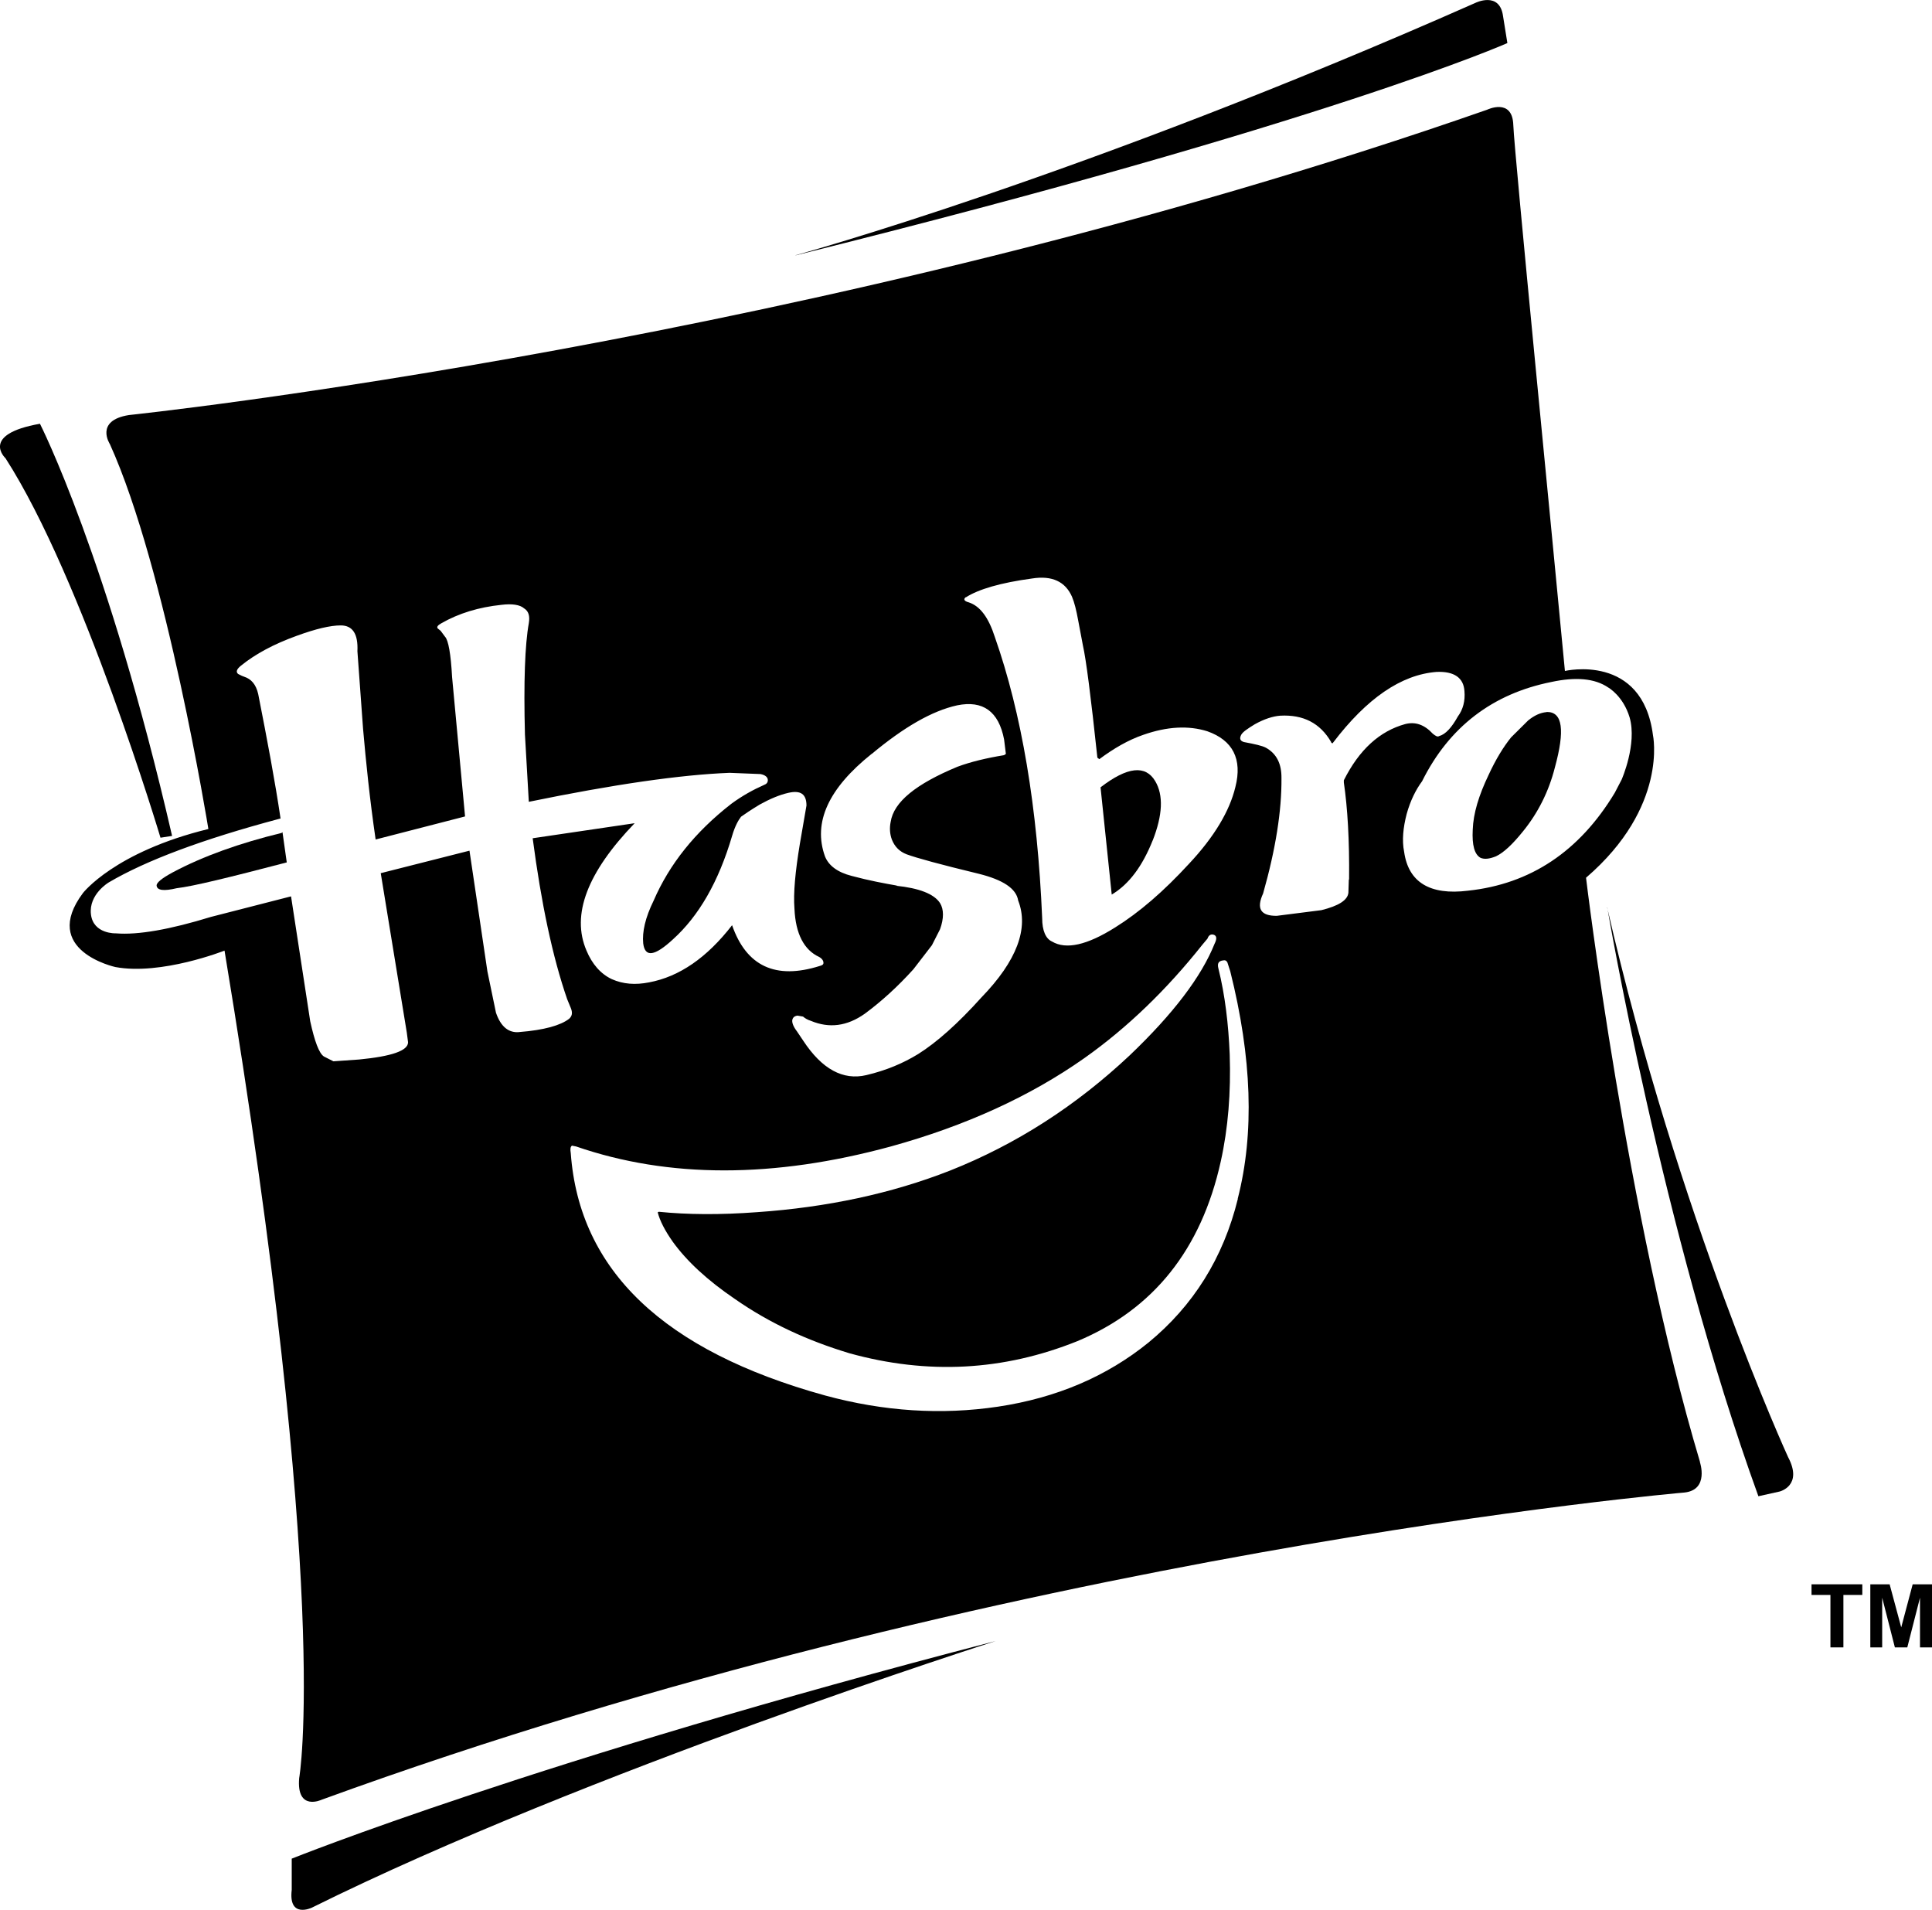
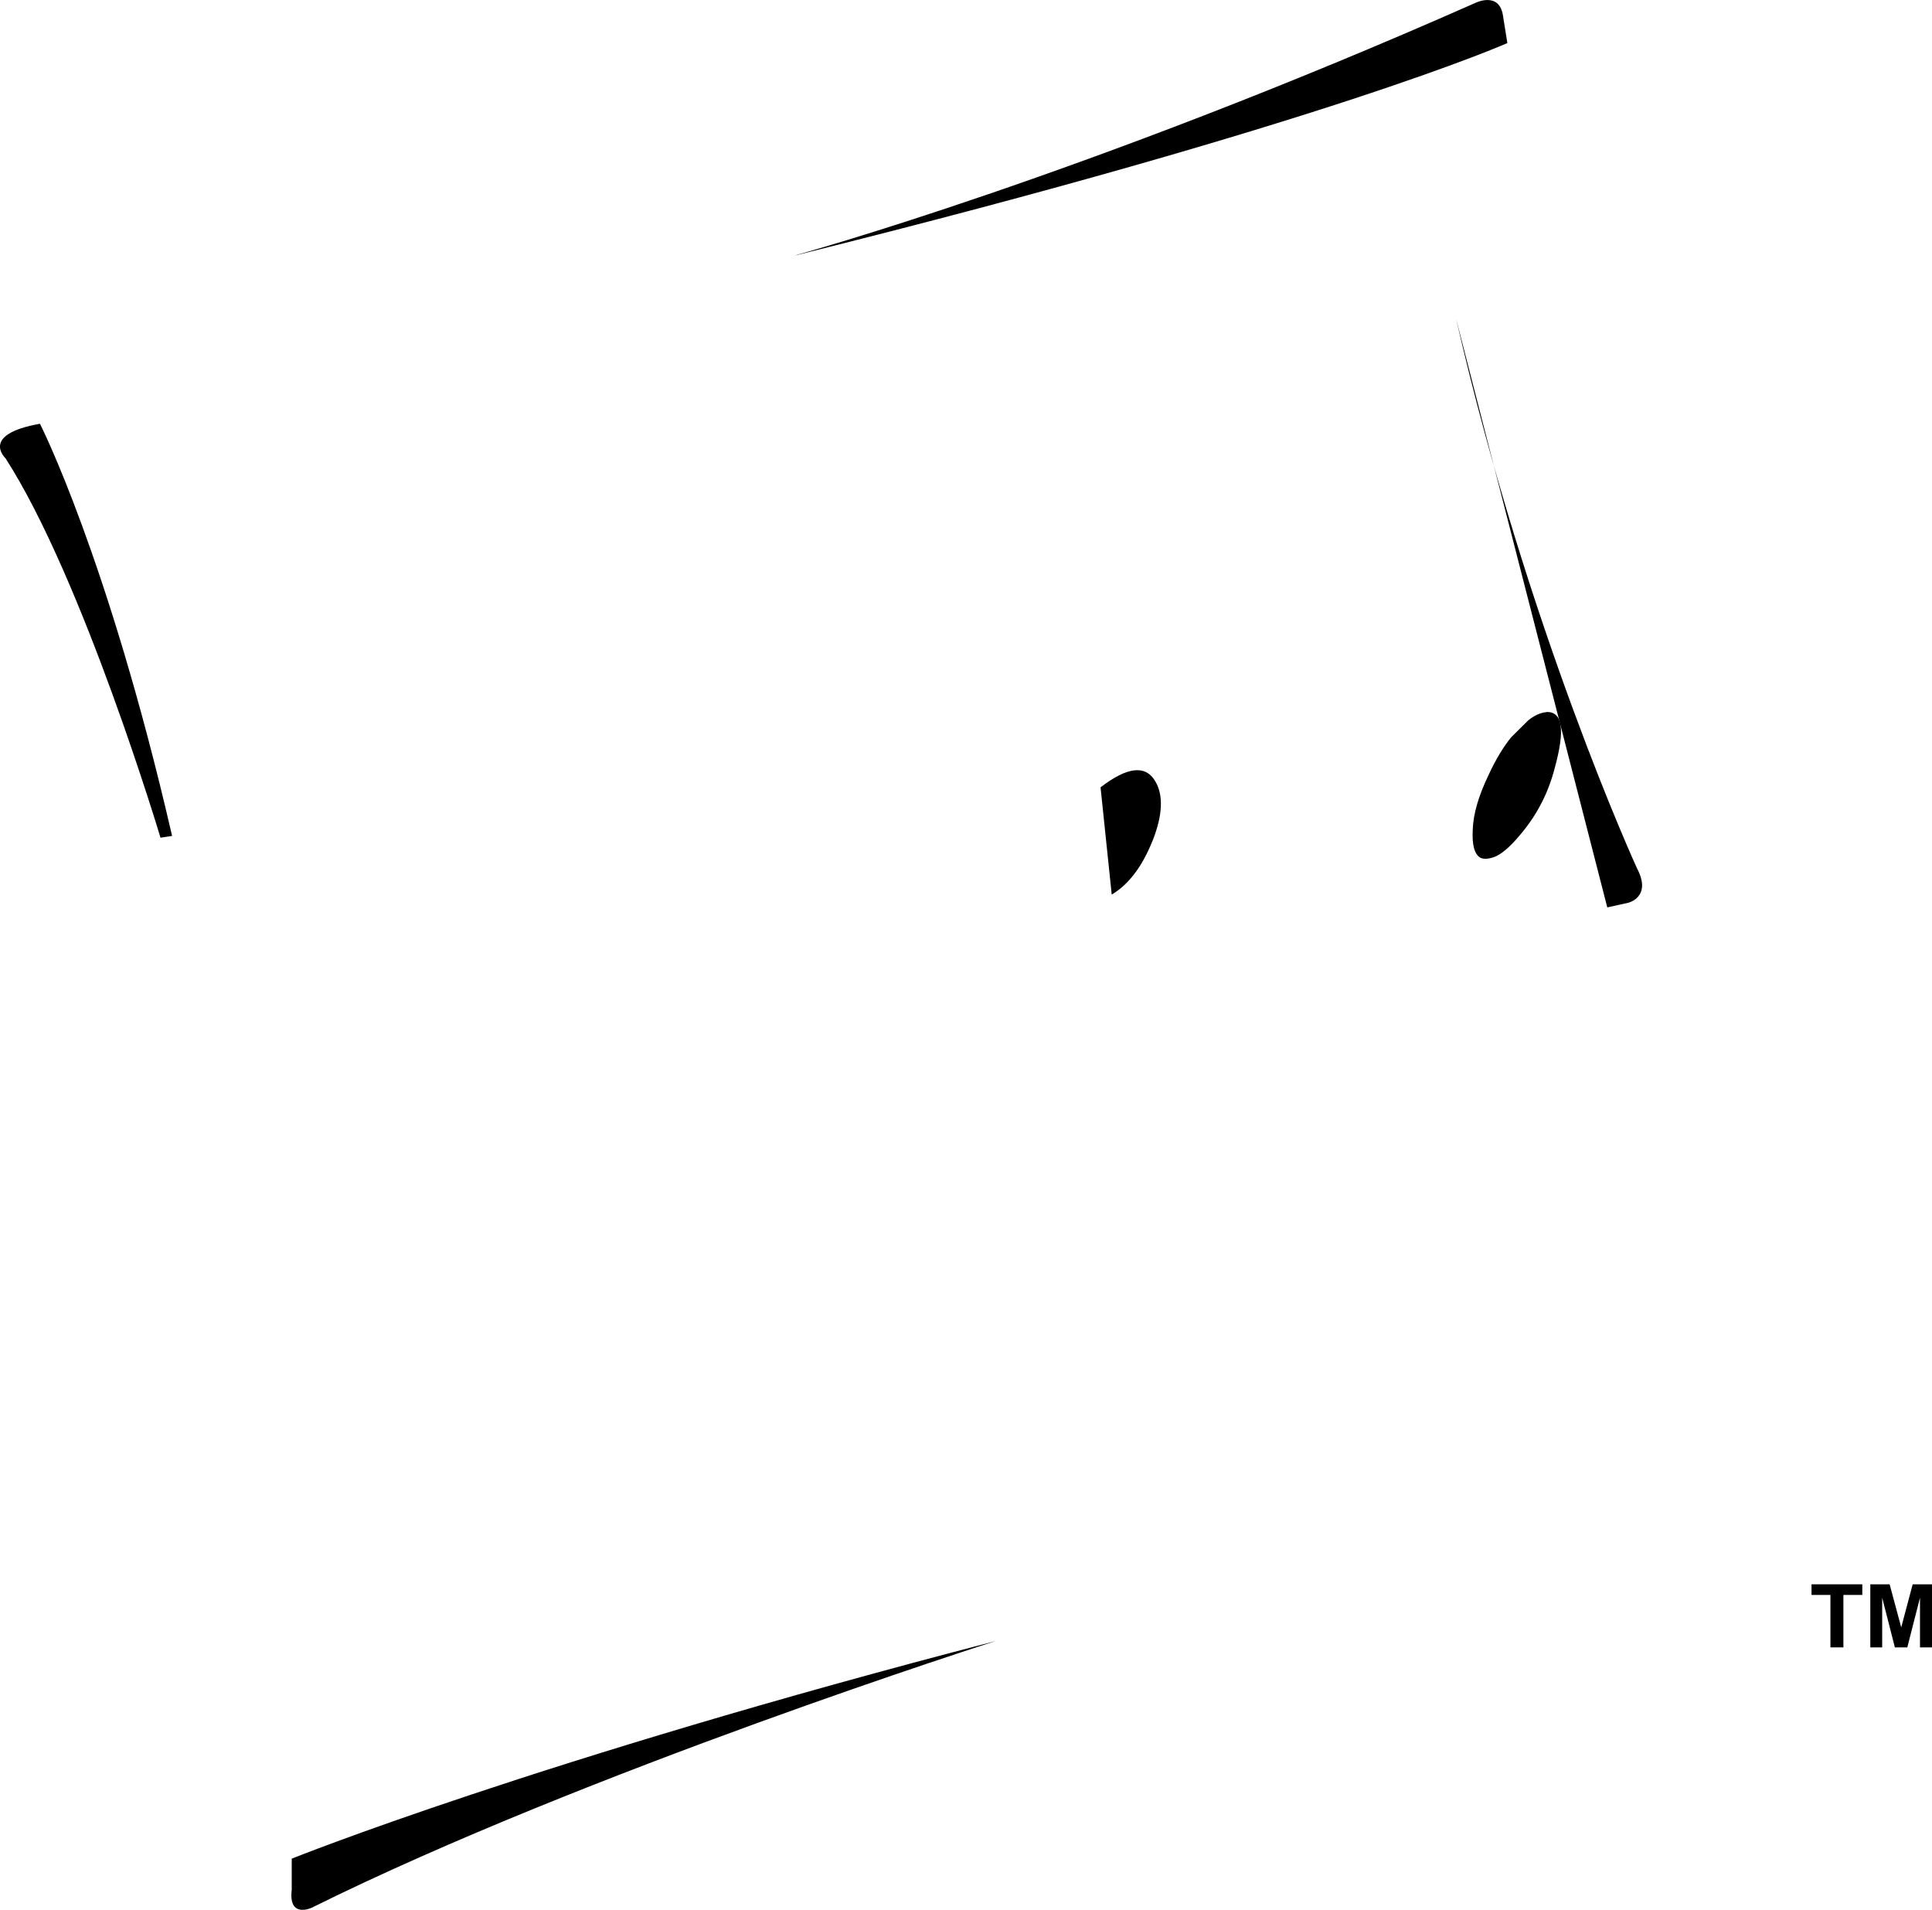
<svg xmlns="http://www.w3.org/2000/svg" viewBox="0 0 140 138.36" data-name="Capa 2" id="Capa_2">
  <defs>
    <style>
      .cls-1, .cls-2 {
        fill: #000;
        stroke-width: 0px;
      }

      .cls-2 {
        fill-rule: evenodd;
      }
    </style>
  </defs>
  <g data-name="Layer 1" id="Layer_1">
    <g>
      <g>
        <path d="M2.9,30.71s4.92,9.65,9.57,29.85l-.84.13S6.02,41.94.4,33.2c0,0-1.88-1.73,2.5-2.5Z" class="cls-2" />
        <path d="M57.65,18.49S78.51,12.78,106.91.21c0,0,1.77-.88,2.01.98l.31,1.93s-13.02,5.8-51.58,15.38Z" class="cls-2" />
        <path d="M21.13,134.66s17.79-7.16,51.02-15.77c0,0-29.61,9.42-49.56,19.32,0,0-1.7.81-1.45-1.29v-2.26Z" class="cls-2" />
-         <path d="M116.47,65.74s3.94,23.31,10.95,42.66l1.53-.34s1.73-.41.62-2.5c0,0-7.94-17.32-13.11-39.82Z" class="cls-2" />
+         <path d="M116.47,65.74l1.53-.34s1.73-.41.62-2.5c0,0-7.94-17.32-13.11-39.82Z" class="cls-2" />
        <g>
          <path d="M112.08,51.59c-.47.04-.91.25-1.35.61l-1.23,1.22c-.55.68-1.11,1.59-1.63,2.72-.71,1.48-1.11,2.79-1.15,3.97-.06,1.13.13,1.8.57,2.04.27.11.61.09,1.11-.11.55-.26,1.19-.85,1.97-1.82,1.08-1.33,1.86-2.88,2.3-4.61.74-2.7.57-4.04-.58-4.03Z" class="cls-2" />
-           <path d="M20.42,60.34c-3.03.74-5.67,1.67-7.92,2.87-.79.43-1.18.75-1.15.96.04.34.53.4,1.45.18,1.2-.14,3.84-.79,7.98-1.87l-.31-2.19-.05.04Z" class="cls-2" />
          <path d="M83.53,60.89c.72-1.84.79-3.28.18-4.3-.7-1.18-2.01-1.05-3.96.45l.81,7.77c1.26-.75,2.23-2.07,2.97-3.93Z" class="cls-2" />
-           <path d="M123.19,105.92c-5.33-17.83-8.26-42.33-8.26-42.33,5.97-5.13,4.85-10.33,4.85-10.33-.77-5.97-6.38-4.65-6.38-4.65-.82-8.74-3.67-37.53-3.74-39.55-.06-2-1.9-1.11-1.9-1.11C59.35,24.86,9.34,30.07,9.34,30.07c-2.5.4-1.38,2.1-1.38,2.1,4.09,9.02,7.14,27.89,7.14,27.89-6.8,1.66-9.09,4.64-9.09,4.64-3.12,4.17,2.35,5.36,2.35,5.36,3.33.62,7.91-1.19,7.91-1.19,7.77,46.9,5.41,59.95,5.41,59.95-.21,2.43,1.62,1.57,1.62,1.57,49.49-18.04,98.77-22.26,98.77-22.26,1.8-.2,1.11-2.21,1.11-2.21ZM70,43.27c.91-.58,2.5-1.05,4.79-1.36,1.45-.23,2.41.23,2.89,1.32.18.43.31.96.45,1.72l.34,1.8c.23,1.01.58,3.72,1.05,8.14l.14.11c1.05-.78,2.1-1.39,3.18-1.76,1.73-.61,3.29-.69,4.65-.26,1.84.65,2.55,2.01,2.03,4.04-.41,1.72-1.52,3.6-3.36,5.56-1.84,2-3.6,3.52-5.35,4.61-2.03,1.28-3.56,1.63-4.58,1.02-.45-.2-.71-.79-.71-1.69-.34-8.01-1.48-14.82-3.43-20.37-.45-1.4-1.06-2.24-1.89-2.51-.35-.09-.4-.24-.21-.38ZM63.17,54.62c2.33-1.94,4.37-3.12,6.19-3.52,1.87-.38,3.01.44,3.4,2.47l.13,1.05-.13.09c-1.28.21-2.41.48-3.38.84-3.01,1.25-4.62,2.55-4.84,4-.09.44-.06.88.09,1.28.21.53.57.87,1.06,1.06.73.27,2.45.74,5.26,1.42,1.71.43,2.69,1.05,2.83,1.93.79,2.01-.1,4.38-2.66,7.02-1.71,1.9-3.23,3.25-4.58,4.1-1.09.67-2.32,1.19-3.76,1.53-1.69.4-3.22-.43-4.58-2.5l-.45-.67c-.26-.34-.36-.61-.34-.81.04-.2.16-.3.38-.33l.4.07c.13.11.31.23.57.31,1.32.55,2.61.4,3.91-.52,1.23-.91,2.39-1.97,3.52-3.22l1.34-1.74.59-1.16c.28-.78.28-1.43,0-1.89-.43-.67-1.53-1.09-3.2-1.26h.13c-.97-.17-2.06-.37-3.33-.71-1.02-.26-1.67-.74-1.94-1.42-.88-2.45.25-4.92,3.38-7.42ZM37.66,74.77c-.79.09-1.37-.38-1.72-1.4l-.62-2.99-1.3-8.75-6.43,1.63,1.89,11.56.09.69c0,.61-1.18,1.02-3.55,1.25l-1.86.13-.69-.35c-.35-.23-.67-1.09-.99-2.55l-1.39-9.05-5.81,1.49c-2.96.91-5.28,1.32-6.87,1.19,0,0-1.65.07-1.82-1.38-.17-1.45,1.29-2.31,1.29-2.31,2.72-1.6,6.82-3.13,12.33-4.6l.12-.03c-.4-2.7-.96-5.67-1.62-9.02-.16-.7-.51-1.09-1.01-1.25l-.18-.07-.26-.13c-.18-.14-.12-.35.21-.61,1.05-.85,2.38-1.56,4.04-2.16,1.37-.5,2.43-.75,3.18-.75.86,0,1.27.61,1.21,1.87l.41,5.63c.21,2.4.48,5.06.91,8.01l6.48-1.67-.94-10.1c-.09-1.67-.27-2.67-.51-2.92l-.32-.43-.21-.17c-.09-.11,0-.23.27-.38,1.26-.72,2.71-1.16,4.34-1.33.79-.1,1.36,0,1.64.25.33.2.44.55.35,1.08-.28,1.55-.38,4.26-.28,8.07l.28,4.87c6.14-1.26,10.97-1.96,14.55-2.1l2.24.09c.35.07.53.23.53.44,0,.17-.09.28-.28.35-.77.34-1.57.78-2.36,1.36-2.65,2.06-4.5,4.4-5.63,7.01-.62,1.26-.84,2.28-.76,3.11.13,1.04.84.92,2.16-.3,1.85-1.67,3.3-4.14,4.29-7.52.2-.68.45-1.12.64-1.36.25-.18.69-.48,1.35-.88.74-.41,1.45-.71,2.08-.85.88-.2,1.31.08,1.31.92l-.48,2.78c-.33,2.01-.48,3.56-.39,4.7.08,1.82.7,2.99,1.79,3.49.23.13.32.3.31.44,0,.11-.1.17-.26.21-3.22,1.02-5.33.01-6.36-2.95-1.82,2.35-3.82,3.73-6.01,4.14-1,.2-1.89.13-2.7-.23-.82-.38-1.44-1.11-1.84-2.07-1.12-2.6.06-5.67,3.49-9.23l-7.39,1.09c.62,4.71,1.44,8.6,2.5,11.66l.28.68c.12.33.07.55-.14.74-.62.48-1.82.82-3.61.96ZM89.7,86.85c-1.06,4.31-3.25,7.76-6.47,10.41-3.02,2.45-6.65,4.01-10.91,4.65-4.09.61-8.27.35-12.53-.81-11.69-3.23-17.81-9.06-18.43-17.55-.05-.3-.03-.48.09-.55l.3.06c6.7,2.31,14.31,2.31,22.8,0,5.4-1.49,10.1-3.63,14.04-6.41,3.11-2.2,5.96-4.96,8.54-8.21l.37-.44c.09-.27.27-.35.48-.27.2.09.2.31.03.65-.95,2.37-2.98,5.06-6.16,8.09-3.9,3.66-8.21,6.43-12.99,8.33-4.25,1.67-8.94,2.67-14.01,3.02-2.67.2-5.05.18-7.11-.03l-.08.04c.16.62.52,1.32,1.09,2.13,1.01,1.4,2.5,2.79,4.52,4.16,2.47,1.72,5.2,2.99,8.28,3.92,5.67,1.57,11.16,1.28,16.53-.88,5.5-2.3,8.97-6.64,10.38-13.01.54-2.43.74-5.01.65-7.75-.09-2.21-.34-4.31-.82-6.24-.09-.35,0-.54.34-.58.14-.03.23,0,.31.14l.21.65c1.57,6.26,1.76,11.73.54,16.48ZM97.74,63.73l-.03.95c-.06.54-.71.95-1.96,1.26l-3.23.41c-1.16.01-1.5-.51-.99-1.62.91-3.21,1.35-5.99,1.33-8.36.01-1.02-.34-1.76-1.13-2.2-.26-.14-.79-.26-1.59-.41-.27-.08-.34-.25-.2-.52.11-.21.45-.44.99-.77.68-.38,1.31-.58,1.84-.62,1.66-.09,2.89.53,3.69,1.91v.03l.09.07.06-.07c2.43-3.19,4.92-4.91,7.48-5.11,1.29-.06,1.97.43,2.03,1.39.06.71-.1,1.33-.48,1.84-.44.79-.88,1.29-1.36,1.42-.11.07-.24,0-.45-.17-.62-.67-1.28-.89-2.01-.7-1.84.51-3.32,1.84-4.44,4.07v.16c.27,1.84.41,4.18.38,7.02ZM106.37,64.53c-2.75.34-4.31-.61-4.62-2.81-.17-.84-.07-1.77.18-2.74.27-.98.67-1.77,1.12-2.38,1.96-3.94,5.11-6.34,9.36-7.19,1.76-.38,3.15-.27,4.13.4,0,0,1.08.6,1.55,2.17.55,1.94-.58,4.5-.58,4.5l-.5.96c-2.55,4.23-6.1,6.61-10.64,7.09Z" class="cls-2" />
        </g>
      </g>
      <g>
        <path d="M132.64,119.35v-3.8h-1.37v-.77h3.68v.77h-1.37v3.8h-.93Z" class="cls-1" />
        <path d="M135.53,119.35v-4.57h1.4l.84,3.12.83-3.12h1.4v4.57h-.87v-3.6l-.92,3.6h-.9l-.92-3.6v3.6h-.87Z" class="cls-1" />
      </g>
    </g>
  </g>
</svg>